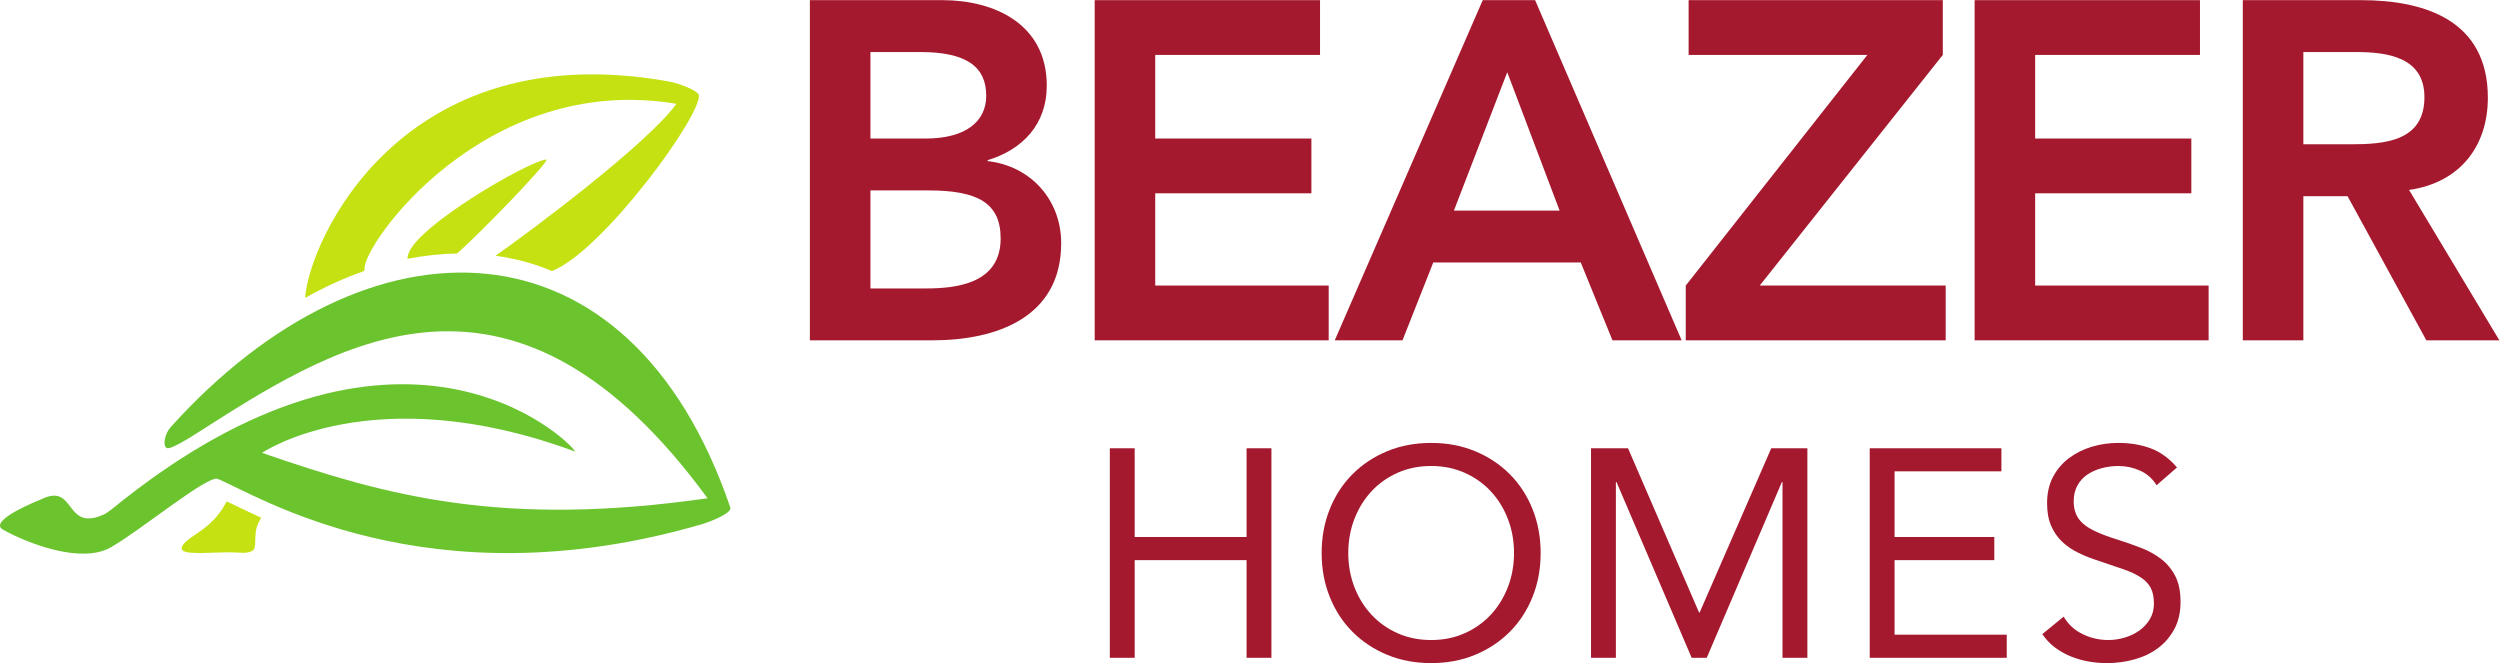
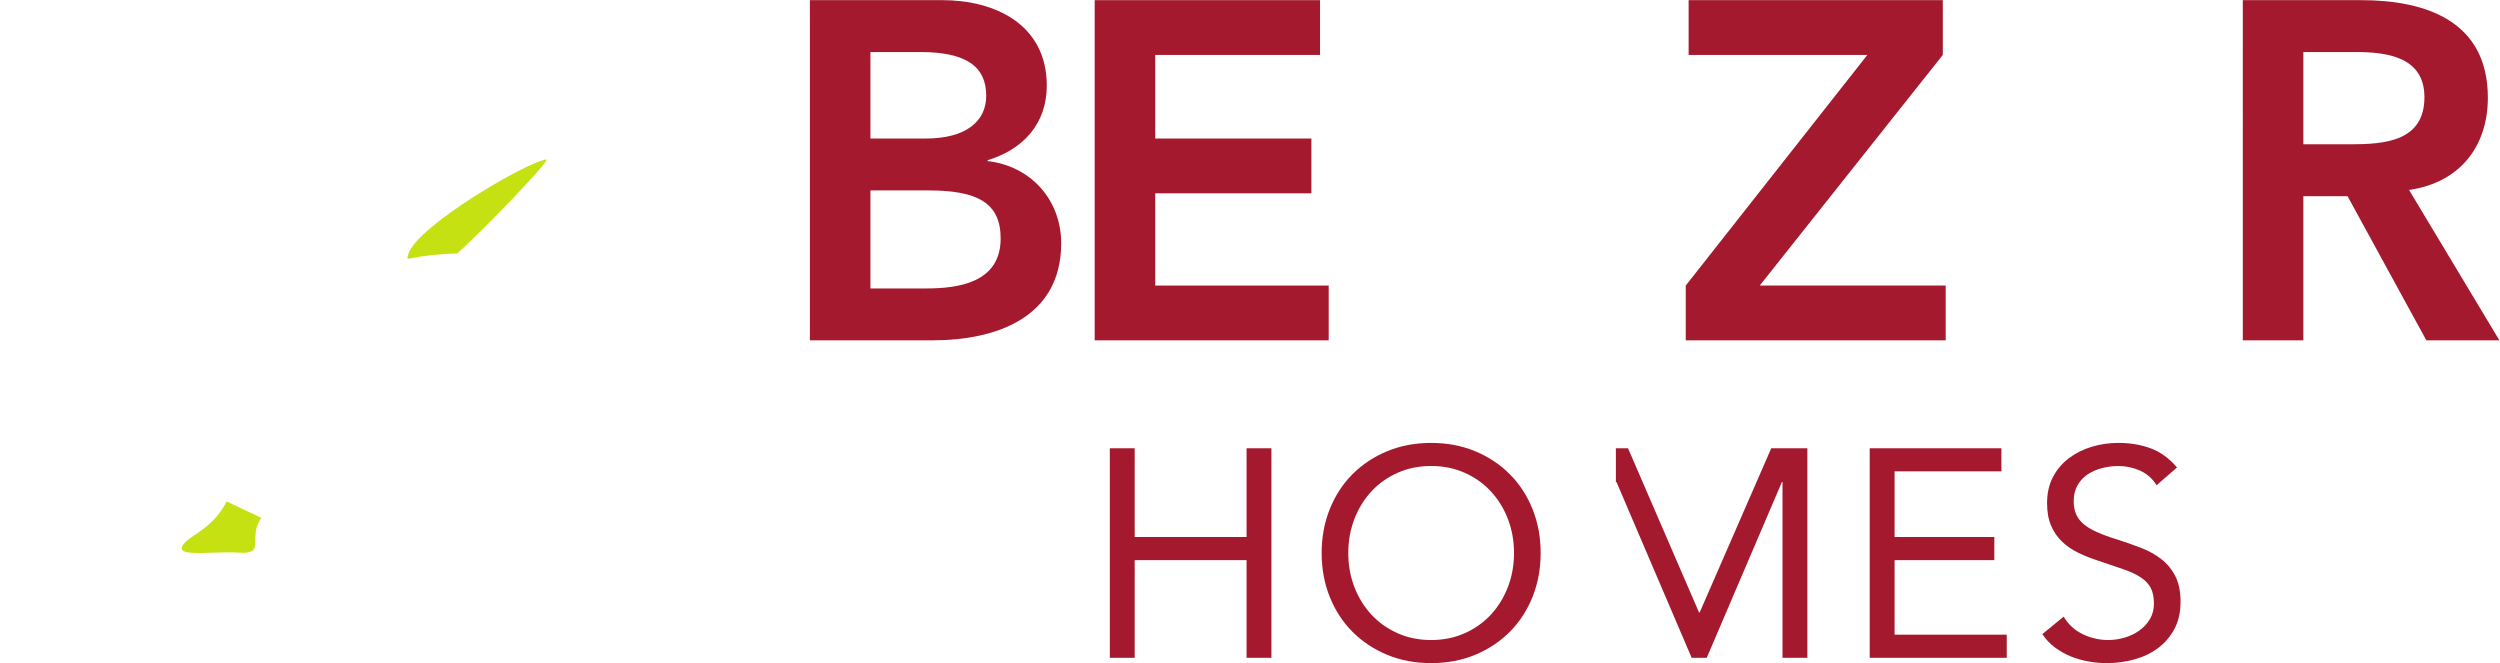
<svg xmlns="http://www.w3.org/2000/svg" viewBox="0 0 345.747 91.707" height="91.707" width="345.747" xml:space="preserve" id="svg2" version="1.1">
  <defs id="defs6" />
  <g transform="matrix(1.333,0,0,-1.333,0,91.707)" id="g10">
    <g transform="scale(0.1)" id="g12">
      <path id="path14" style="fill:#a5192e;fill-opacity:1;fill-rule:nonzero;stroke:none" d="m 903.074,388.719 h 57.828 c 32.403,0 77.268,5.492 77.268,51.847 0,36.891 -23.93,49.848 -74.772,49.848 h -60.324 z m 0,155.535 h 57.332 c 41.874,0 62.814,17.949 62.814,44.367 0,30.406 -20.94,45.363 -68.298,45.363 H 903.074 Z M 840.262,687.82 h 137.59 c 53.338,0 108.178,-24.422 108.178,-88.73 0,-39.879 -24.93,-66.301 -61.32,-77.27 v -0.996 c 44.37,-4.984 76.27,-39.883 76.27,-85.25 0,-76.765 -66.8,-100.691 -133.597,-100.691 H 840.262 V 687.82" />
      <path id="path16" style="fill:#a5192e;fill-opacity:1;fill-rule:nonzero;stroke:none" d="m 1135.74,687.82 h 233.8 v -56.824 h -170.99 v -86.742 h 162.02 v -56.828 h -162.02 v -95.715 h 179.96 V 334.883 H 1135.74 V 687.82" />
-       <path id="path18" style="fill:#a5192e;fill-opacity:1;fill-rule:nonzero;stroke:none" d="m 1618.1,469.477 -54.33,143.57 -55.34,-143.57 z m -79.76,218.343 h 54.34 l 152.05,-352.937 h -71.79 l -32.9,80.762 H 1487 l -31.91,-80.762 h -70.29 l 153.54,352.937" />
      <path id="path20" style="fill:#a5192e;fill-opacity:1;fill-rule:nonzero;stroke:none" d="m 1748.96,391.711 188.43,239.285 h -185.44 v 56.824 h 263.71 V 630.996 L 1825.73,391.711 h 192.92 v -56.828 h -269.69 v 56.828" />
-       <path id="path22" style="fill:#a5192e;fill-opacity:1;fill-rule:nonzero;stroke:none" d="m 2048.68,687.82 h 233.8 v -56.824 h -170.99 v -86.742 h 162.02 v -56.828 h -162.02 v -95.715 h 179.96 V 334.883 H 2048.68 V 687.82" />
      <path id="path24" style="fill:#a5192e;fill-opacity:1;fill-rule:nonzero;stroke:none" d="m 2438.57,538.27 c 35.4,0 76.77,2.996 76.77,48.855 0,41.875 -38.88,46.859 -71.28,46.859 h -54.33 V 538.27 Z m -111.66,149.55 h 122.63 c 67.8,0 131.61,-21.933 131.61,-101.195 0,-50.844 -29.41,-88.23 -81.76,-95.711 l 93.72,-156.031 h -75.77 l -81.75,149.551 h -45.86 V 334.883 h -62.82 V 687.82" />
      <path id="path26" style="fill:#a5192e;fill-opacity:1;fill-rule:nonzero;stroke:none" d="m 1151.45,222.922 h 25.79 v -92.113 h 116.07 v 92.113 h 25.79 V 5.527 h -25.79 V 106.855 H 1177.24 V 5.527 h -25.79 V 222.922" />
      <path id="path28" style="fill:#a5192e;fill-opacity:1;fill-rule:nonzero;stroke:none" d="m 1484.81,23.953 c 12.69,0 24.31,2.348 34.85,7.062 10.54,4.707 19.6,11.152 27.18,19.344 7.57,8.188 13.46,17.754 17.66,28.703 4.19,10.957 6.29,22.675 6.29,35.164 0,12.484 -2.1,24.199 -6.29,35.156 -4.2,10.949 -10.09,20.519 -17.66,28.711 -7.58,8.183 -16.64,14.629 -27.18,19.347 -10.54,4.707 -22.16,7.063 -34.85,7.063 -12.69,0 -24.31,-2.356 -34.84,-7.063 -10.55,-4.718 -19.61,-11.164 -27.18,-19.347 -7.58,-8.192 -13.46,-17.762 -17.66,-28.711 -4.19,-10.957 -6.29,-22.672 -6.29,-35.156 0,-12.489 2.1,-24.207 6.29,-35.164 4.2,-10.949 10.08,-20.516 17.66,-28.703 7.57,-8.191 16.63,-14.637 27.18,-19.344 10.53,-4.715 22.15,-7.062 34.84,-7.062 z M 1484.81,0 c -16.58,0 -31.78,2.871 -45.59,8.594 -13.82,5.73 -25.8,13.672 -35.93,23.797 -10.13,10.137 -18.02,22.207 -23.64,36.234 -5.64,14.02 -8.44,29.219 -8.44,45.602 0,16.367 2.8,31.574 8.44,45.597 5.62,14.016 13.51,26.094 23.64,36.231 10.13,10.136 22.11,18.066 35.93,23.797 13.81,5.722 29.01,8.593 45.59,8.593 16.59,0 31.79,-2.871 45.6,-8.593 13.82,-5.731 25.8,-13.661 35.93,-23.797 10.13,-10.137 18.01,-22.215 23.64,-36.231 5.63,-14.023 8.44,-29.23 8.44,-45.597 0,-16.383 -2.81,-31.582 -8.44,-45.602 -5.63,-14.027 -13.51,-26.098 -23.64,-36.234 C 1556.21,22.266 1544.23,14.324 1530.41,8.594 1516.6,2.871 1501.4,0 1484.81,0" />
-       <path id="path30" style="fill:#a5192e;fill-opacity:1;fill-rule:nonzero;stroke:none" d="m 1650.69,222.922 h 38.38 l 73.69,-170.414 h 0.62 l 74.3,170.414 h 37.47 V 5.527 h -25.8 V 187.922 h -0.61 L 1770.75,5.527 h -15.66 l -78,182.395 h -0.61 V 5.527 h -25.79 V 222.922" />
+       <path id="path30" style="fill:#a5192e;fill-opacity:1;fill-rule:nonzero;stroke:none" d="m 1650.69,222.922 h 38.38 l 73.69,-170.414 h 0.62 l 74.3,170.414 h 37.47 V 5.527 h -25.8 V 187.922 h -0.61 L 1770.75,5.527 h -15.66 l -78,182.395 h -0.61 V 5.527 V 222.922" />
      <path id="path32" style="fill:#a5192e;fill-opacity:1;fill-rule:nonzero;stroke:none" d="m 1939.83,222.922 h 136.64 V 198.973 H 1965.62 V 130.809 H 2069.1 V 106.855 H 1965.62 V 29.48 H 2082 V 5.527 H 1939.83 V 222.922" />
      <path id="path34" style="fill:#a5192e;fill-opacity:1;fill-rule:nonzero;stroke:none" d="m 2237.46,184.543 c -4.31,6.949 -10.04,12.02 -17.2,15.191 -7.16,3.176 -14.64,4.77 -22.41,4.77 -5.74,0 -11.37,-0.727 -16.89,-2.152 -5.53,-1.434 -10.49,-3.582 -14.9,-6.454 -4.4,-2.863 -7.93,-6.648 -10.59,-11.355 -2.66,-4.707 -3.99,-10.238 -3.99,-16.582 0,-4.914 0.77,-9.27 2.31,-13.051 1.53,-3.785 4.03,-7.215 7.52,-10.293 3.47,-3.066 8.18,-5.937 14.12,-8.594 5.94,-2.664 13.2,-5.32 21.81,-7.976 8.38,-2.664 16.52,-5.527 24.4,-8.606 7.88,-3.062 14.84,-6.961 20.88,-11.668 6.03,-4.707 10.85,-10.585 14.43,-17.656 3.59,-7.062 5.37,-15.918 5.37,-26.555 0,-10.859 -2.14,-20.27 -6.44,-28.25 -4.3,-7.988 -9.98,-14.59 -17.04,-19.805 -7.06,-5.226 -15.2,-9.113 -24.42,-11.668 C 2205.21,1.277 2195.69,0 2185.87,0 c -6.35,0 -12.7,0.566 -19.03,1.688 -6.35,1.125 -12.45,2.871 -18.28,5.215 -5.83,2.355 -11.3,5.434 -16.42,9.223 -5.12,3.777 -9.52,8.434 -13.21,13.965 l 22.11,18.125 c 4.71,-7.992 11.25,-14.035 19.65,-18.125 8.39,-4.094 17.3,-6.137 26.71,-6.137 5.53,0 11.11,0.812 16.74,2.453 5.63,1.641 10.69,4.043 15.21,7.219 4.49,3.172 8.18,7.106 11.04,11.824 2.87,4.695 4.31,10.125 4.31,16.27 0,6.758 -1.14,12.226 -3.38,16.426 -2.26,4.199 -5.73,7.832 -10.44,10.899 -4.72,3.074 -10.65,5.84 -17.81,8.293 -7.17,2.461 -15.56,5.32 -25.18,8.602 -7.78,2.449 -14.95,5.261 -21.49,8.437 -6.56,3.176 -12.24,7.07 -17.05,11.672 -4.81,4.605 -8.6,10.133 -11.36,16.582 -2.77,6.441 -4.14,14.168 -4.14,23.18 0,10.441 2.04,19.543 6.14,27.324 4.09,7.785 9.62,14.277 16.58,19.504 6.95,5.215 14.84,9.16 23.64,11.816 8.8,2.664 18.01,3.992 27.64,3.992 12.28,0 23.49,-1.894 33.61,-5.672 10.14,-3.8 19.2,-10.398 27.18,-19.804 l -21.18,-18.426" />
-       <path id="path36" style="fill:#6bc42e;fill-opacity:1;fill-rule:nonzero;stroke:none" d="m 177.066,244.816 c 204.93,227.528 475.887,224.497 580.774,-83.773 0.75,-5.805 -20.77,-14.367 -30.367,-17.168 C 443.215,61.547 266.734,174.551 225.879,191.121 215.504,195.254 146.891,138.461 115.227,120.242 84.484,102.43 28.539,124.277 3.199,138.383 -13.859,147.91 42.875,169.98 42.875,169.98 c 36.238,17.801 23.484,-34.57 64.969,-15.714 1.144,0.539 2.289,1.257 3.562,2.117 1.528,1.027 2.828,1.937 4.215,3.012 298.016,243.503 474.613,72.402 481.164,60.039 -209.601,77.648 -324.93,-1.289 -324.93,-1.289 C 401.891,173.129 521.16,140.602 734.086,171.016 534.762,443.438 355.66,335.082 214.727,245.23 c -9.207,-5.816 -37.094,-24.468 -41.664,-22.105 -4.622,2.387 -2.176,14.816 4.003,21.691" />
-       <path id="path38" style="fill:#c5e112;fill-opacity:1;fill-rule:nonzero;stroke:none" d="m 724.871,590.043 c -4.168,5.648 -21.715,11.766 -31.668,13.547 C 415.16,652.895 320.195,436.516 316.574,378.875 c 20.067,11.41 40.328,20.586 60.703,27.742 0.664,0.828 1.028,1.543 0.989,2.156 -2.735,24.36 124.613,204.93 323.547,171.477 C 671.121,538.027 548.492,446.637 514.09,422.645 c 19.98,-2.75 39.543,-7.879 58.168,-15.684 0.277,-0.016 0.445,-0.039 0.711,-0.074 53.523,21.301 158.09,165.695 151.902,183.156" />
      <path id="path40" style="fill:#c5e112;fill-opacity:1;fill-rule:nonzero;stroke:none" d="m 566.711,522.551 c -19.902,-2.492 -132.633,-68.156 -142.84,-97.477 -0.848,-2.472 -1.152,-4.285 -1.152,-5.668 17.359,3.461 34.472,5.285 51.484,5.617 23.34,20.149 98.777,98.258 92.508,97.528" />
      <path id="path42" style="fill:#c5e112;fill-opacity:1;fill-rule:nonzero;stroke:none" d="m 233.512,164.766 c -14.196,-25.782 -35.875,-31.657 -43.34,-41.688 -7.258,-10.289 10.426,-9.226 38.652,-8.305 22.313,0.801 23.957,-1.878 31.856,1.129 7.785,2.969 0.711,17.063 7.922,30.45 0.898,1.718 1.648,3.375 2.304,4.531 -14.851,6.75 -26.972,12.734 -35.726,16.89 -0.551,-0.906 -1.09,-1.945 -1.668,-3.007" />
    </g>
  </g>
</svg>